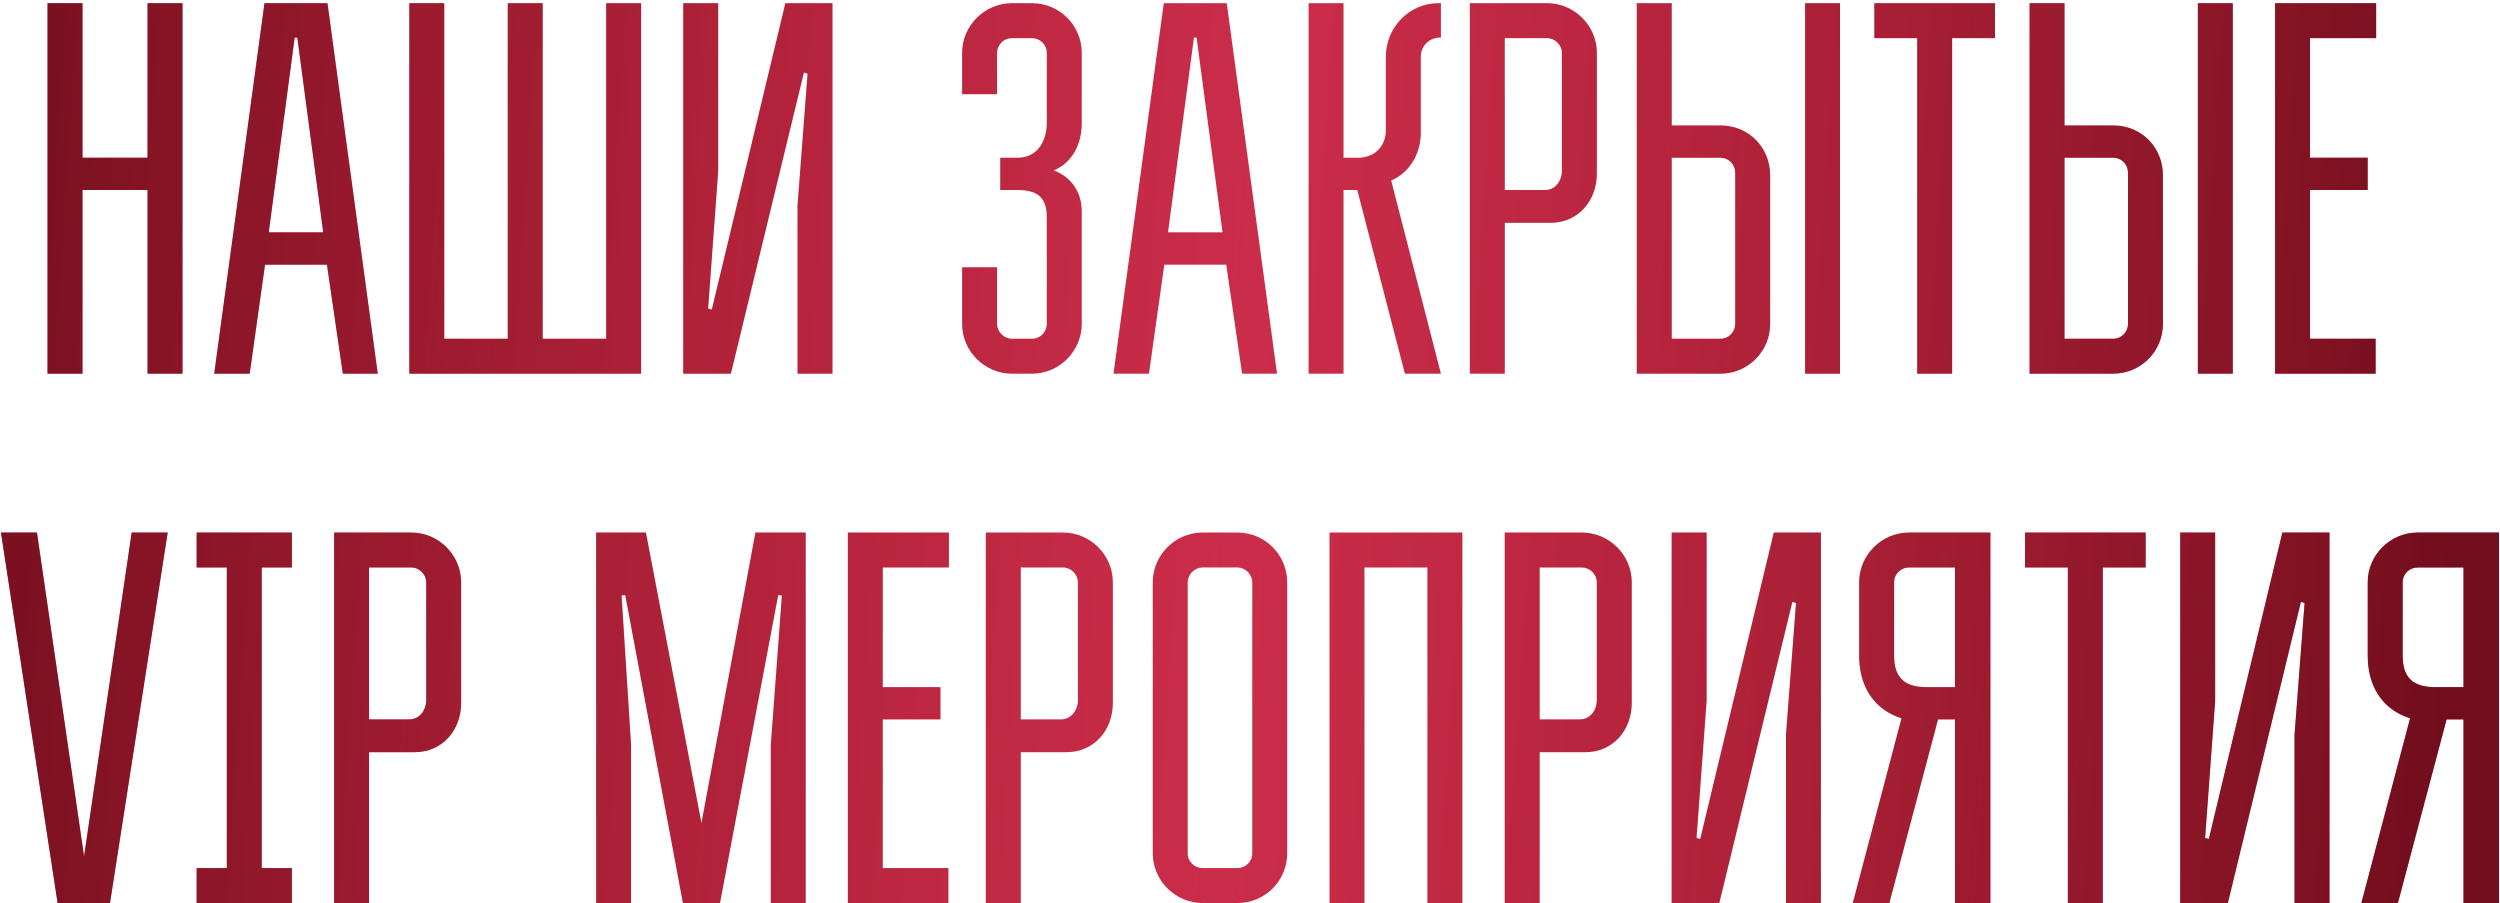
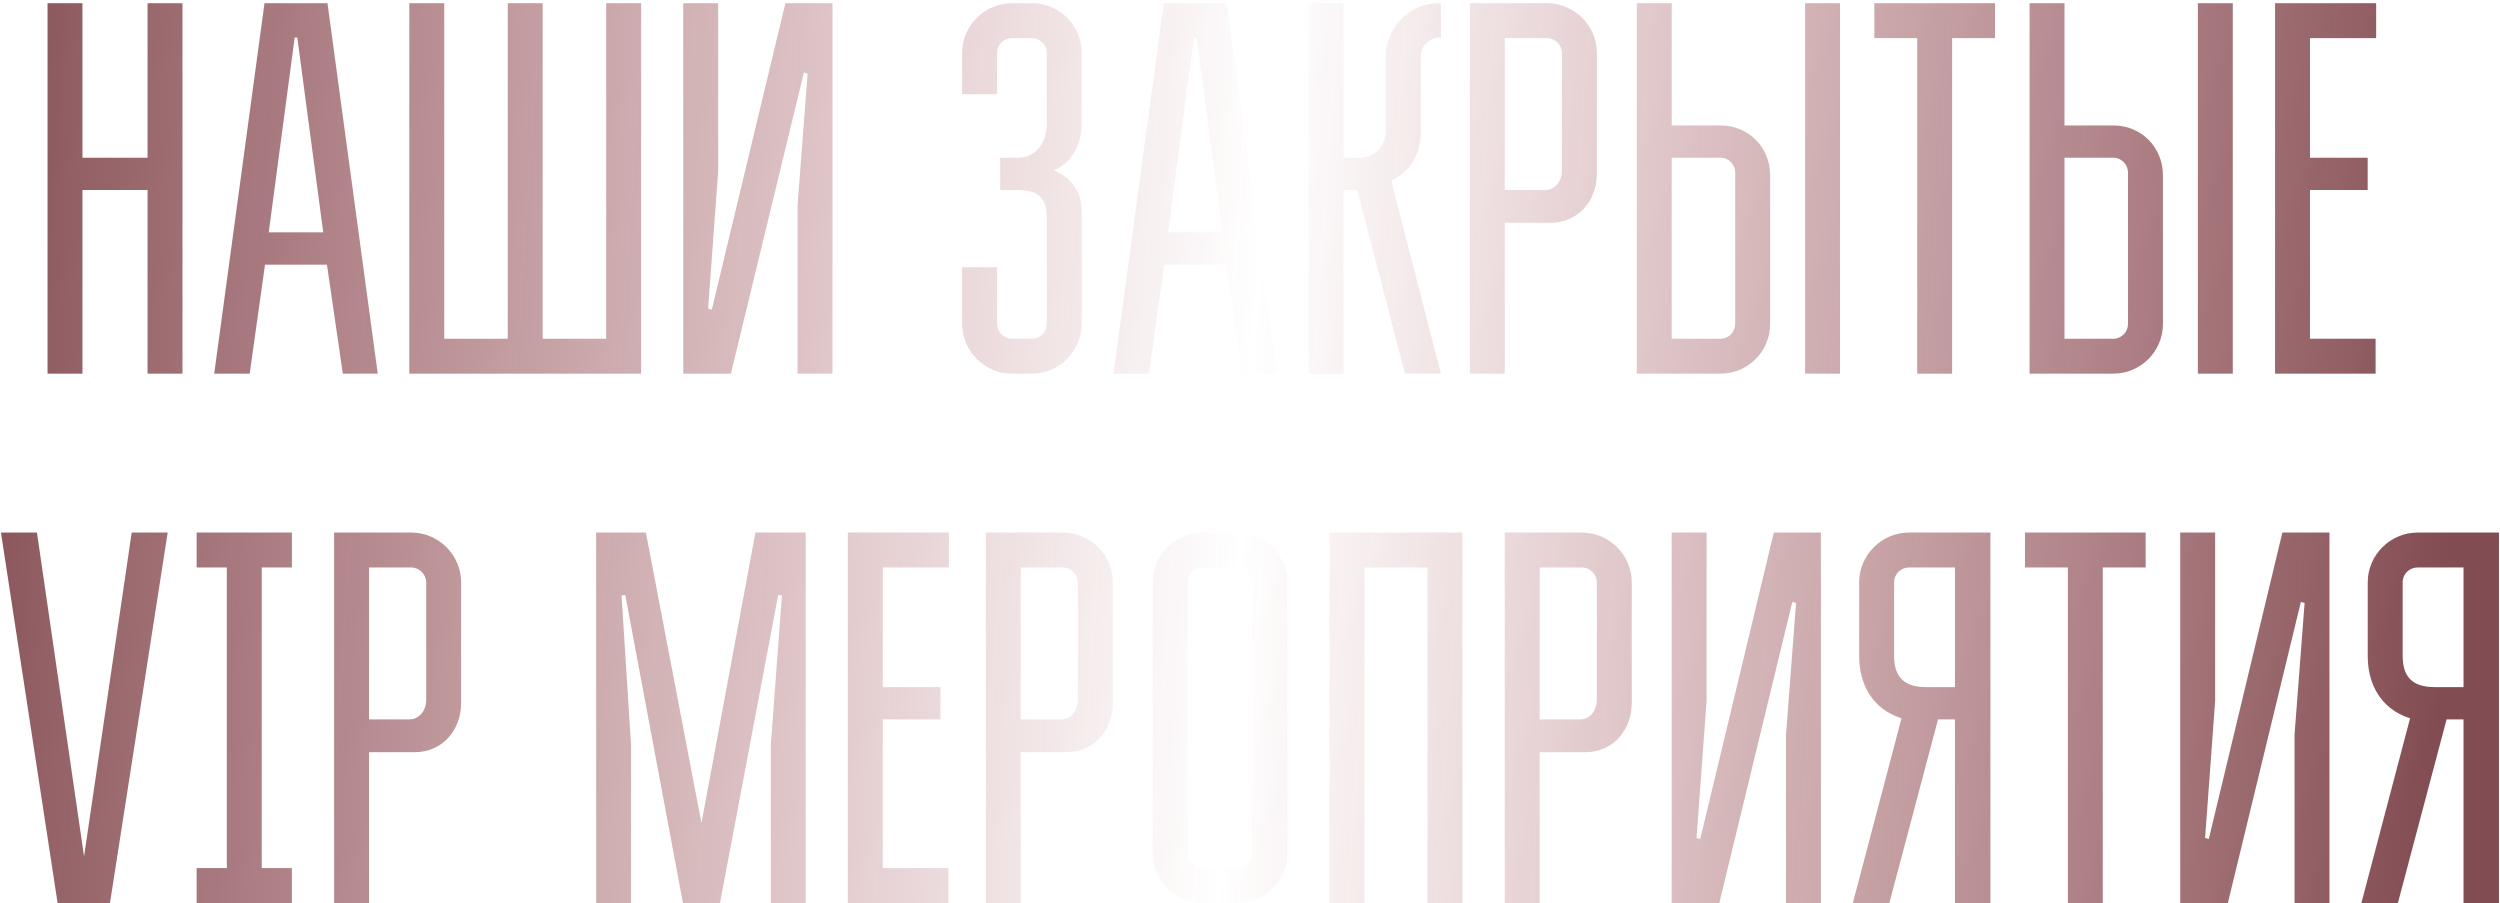
<svg xmlns="http://www.w3.org/2000/svg" width="562" height="203" viewBox="0 0 562 203" fill="none">
-   <path d="M41.023 0.72V84H33.171V42.717H18.538V84H10.686V0.72H18.538V35.46H33.171V0.72H41.023ZM56.128 84H48.157L59.459 0.72H73.617L84.919 84H77.067L73.498 59.492H59.578L56.128 84ZM66.835 8.453H66.241L60.411 52.235H72.665L66.835 8.453ZM99.866 0.72V76.148H114.142V0.72H121.994V76.148H136.271V0.72H144.123V84H92.014V0.72H99.866ZM181.549 16.543L180.716 16.305L164.298 84H153.591V0.72H161.443V38.553L159.182 69.367L160.015 69.605L176.552 0.72H187.14V84H179.288V46.167L181.549 16.543ZM216.287 21.183V11.903C216.287 5.717 221.403 0.72 227.471 0.72H231.992C238.178 0.72 243.175 5.717 243.175 11.903V27.727C243.175 32.248 241.152 36.531 236.869 38.315C240.796 39.743 243.175 43.193 243.175 47.476V72.817C243.175 78.884 238.178 84 231.992 84H227.471C221.403 84 216.287 79.003 216.287 72.817V60.087H224.14V72.817C224.14 74.601 225.686 76.148 227.471 76.148H231.992C233.895 76.148 235.323 74.601 235.323 72.817V48.785C235.323 44.145 232.943 42.717 228.779 42.717H224.853V35.46H228.779C233.181 35.46 235.323 31.772 235.323 27.608V11.903C235.323 10 233.776 8.572 231.992 8.572H227.471C225.686 8.572 224.14 10 224.14 11.903V21.183H216.287ZM258.286 84H250.315L261.617 0.72H275.775L287.077 84H279.225L275.656 59.492H261.736L258.286 84ZM268.994 8.453H268.399L262.569 52.235H274.823L268.994 8.453ZM315.824 84L305.117 42.717H302.024V84H294.172V0.72H302.024V35.46H305.355C309.043 35.46 311.542 32.842 311.542 29.273V12.736C311.542 6.193 316.776 0.72 323.32 0.72H323.915V8.453H323.32C321.059 8.691 319.394 10.476 319.394 12.736V29.987C319.394 34.27 317.014 38.791 312.731 40.575L323.915 84H315.824ZM338.273 8.572V42.717H347.315C349.694 42.717 351.122 40.575 351.122 38.434V11.903C351.122 10.119 349.575 8.572 347.791 8.572H338.273ZM330.421 84V0.72H347.791C353.858 0.72 358.974 5.717 358.974 11.903V39.029C358.974 45.096 354.81 50.093 348.504 50.093H338.273V84H330.421ZM405.781 84V0.72H413.633V84H405.781ZM390.076 72.817V38.791C390.076 37.006 388.649 35.46 386.745 35.46H375.8V76.148H386.745C388.649 76.148 390.076 74.601 390.076 72.817ZM367.948 84V0.72H375.8V28.203H386.745C393.289 28.203 397.928 33.318 397.928 39.386V72.817C397.928 79.003 392.932 84 386.745 84H367.948ZM448.475 8.572H438.839V84H430.987V8.572H421.35V0.72H448.475V8.572ZM494.079 84V0.72H501.932V84H494.079ZM478.375 72.817V38.791C478.375 37.006 476.948 35.46 475.044 35.46H464.099V76.148H475.044C476.948 76.148 478.375 74.601 478.375 72.817ZM456.247 84V0.72H464.099V28.203H475.044C481.587 28.203 486.227 33.318 486.227 39.386V72.817C486.227 79.003 481.231 84 475.044 84H456.247ZM534.157 8.572H519.286V35.46H532.253V42.717H519.286V76.148H534.038V84H511.433V0.72H534.157V8.572ZM29.604 119.72H37.694L24.726 203H12.948L0.218 119.72H8.308L18.896 192.531L29.604 119.72ZM65.619 127.572H58.838V195.148H65.619V203H44.205V195.148H50.986V127.572H44.205V119.72H65.619V127.572ZM82.961 127.572V161.717H92.003C94.382 161.717 95.81 159.576 95.81 157.434V130.903C95.81 129.119 94.263 127.572 92.479 127.572H82.961ZM75.109 203V119.72H92.479C98.546 119.72 103.662 124.717 103.662 130.903V158.029C103.662 164.096 99.498 169.093 93.193 169.093H82.961V203H75.109ZM173.274 203V167.547L175.773 133.878L174.94 133.759L161.853 203H153.525L140.557 133.759L139.724 133.878L141.866 167.547V203H134.014V119.72H145.197L157.689 185.035L169.824 119.72H181.126V203H173.274ZM213.318 127.572H198.447V154.46H211.415V161.717H198.447V195.148H213.199V203H190.595V119.72H213.318V127.572ZM229.468 127.572V161.717H238.509C240.889 161.717 242.317 159.576 242.317 157.434V130.903C242.317 129.119 240.77 127.572 238.985 127.572H229.468ZM221.616 203V119.72H238.985C245.053 119.72 250.169 124.717 250.169 130.903V158.029C250.169 164.096 246.005 169.093 239.699 169.093H229.468V203H221.616ZM281.509 130.903C281.509 129.119 279.963 127.572 278.178 127.572H270.326C268.541 127.572 266.995 129.119 266.995 130.903V191.817C266.995 193.72 268.541 195.148 270.326 195.148H278.178C279.963 195.148 281.509 193.72 281.509 191.817V130.903ZM289.361 130.903V191.817C289.361 198.003 284.365 203 278.178 203H270.326C264.258 203 259.143 198.003 259.143 191.817V130.903C259.143 124.717 264.258 119.72 270.326 119.72H278.178C284.365 119.72 289.361 124.717 289.361 130.903ZM320.887 203V127.572H306.729V203H298.877V119.72H328.739V203H320.887ZM346.115 127.572V161.717H355.157C357.536 161.717 358.964 159.576 358.964 157.434V130.903C358.964 129.119 357.417 127.572 355.633 127.572H346.115ZM338.263 203V119.72H355.633C361.7 119.72 366.816 124.717 366.816 130.903V158.029C366.816 164.096 362.652 169.093 356.347 169.093H346.115V203H338.263ZM403.748 135.543L402.916 135.305L386.497 203H375.79V119.72H383.642V157.553L381.382 188.367L382.215 188.604L398.752 119.72H409.34V203H401.488V165.167L403.748 135.543ZM432.933 154.46H439.476V127.572H429.125C427.341 127.572 425.794 129 425.794 130.903V147.44C425.794 152.199 428.055 154.46 432.933 154.46ZM439.476 203V161.717H435.669L424.724 203H416.514L427.46 161.479C420.797 159.338 417.942 153.746 417.942 147.44V130.903C417.942 124.717 423.058 119.72 429.125 119.72H447.447V203H439.476ZM482.343 127.572H472.706V203H464.854V127.572H455.217V119.72H482.343V127.572ZM518.072 135.543L517.239 135.305L500.821 203H490.114V119.72H497.966V157.553L495.706 188.367L496.538 188.604L513.075 119.72H523.664V203H515.812V165.167L518.072 135.543ZM547.256 154.46H553.8V127.572H543.449C541.665 127.572 540.118 129 540.118 130.903V147.44C540.118 152.199 542.378 154.46 547.256 154.46ZM553.8 203V161.717H549.993L539.047 203H530.838L541.784 161.479C535.121 159.338 532.266 153.746 532.266 147.44V130.903C532.266 124.717 537.382 119.72 543.449 119.72H561.771V203H553.8Z" fill="#CA2D4A" />
-   <path d="M41.023 0.72V84H33.171V42.717H18.538V84H10.686V0.72H18.538V35.46H33.171V0.72H41.023ZM56.128 84H48.157L59.459 0.72H73.617L84.919 84H77.067L73.498 59.492H59.578L56.128 84ZM66.835 8.453H66.241L60.411 52.235H72.665L66.835 8.453ZM99.866 0.72V76.148H114.142V0.72H121.994V76.148H136.271V0.72H144.123V84H92.014V0.72H99.866ZM181.549 16.543L180.716 16.305L164.298 84H153.591V0.72H161.443V38.553L159.182 69.367L160.015 69.605L176.552 0.72H187.14V84H179.288V46.167L181.549 16.543ZM216.287 21.183V11.903C216.287 5.717 221.403 0.72 227.471 0.72H231.992C238.178 0.72 243.175 5.717 243.175 11.903V27.727C243.175 32.248 241.152 36.531 236.869 38.315C240.796 39.743 243.175 43.193 243.175 47.476V72.817C243.175 78.884 238.178 84 231.992 84H227.471C221.403 84 216.287 79.003 216.287 72.817V60.087H224.14V72.817C224.14 74.601 225.686 76.148 227.471 76.148H231.992C233.895 76.148 235.323 74.601 235.323 72.817V48.785C235.323 44.145 232.943 42.717 228.779 42.717H224.853V35.46H228.779C233.181 35.46 235.323 31.772 235.323 27.608V11.903C235.323 10 233.776 8.572 231.992 8.572H227.471C225.686 8.572 224.14 10 224.14 11.903V21.183H216.287ZM258.286 84H250.315L261.617 0.72H275.775L287.077 84H279.225L275.656 59.492H261.736L258.286 84ZM268.994 8.453H268.399L262.569 52.235H274.823L268.994 8.453ZM315.824 84L305.117 42.717H302.024V84H294.172V0.72H302.024V35.46H305.355C309.043 35.46 311.542 32.842 311.542 29.273V12.736C311.542 6.193 316.776 0.72 323.32 0.72H323.915V8.453H323.32C321.059 8.691 319.394 10.476 319.394 12.736V29.987C319.394 34.27 317.014 38.791 312.731 40.575L323.915 84H315.824ZM338.273 8.572V42.717H347.315C349.694 42.717 351.122 40.575 351.122 38.434V11.903C351.122 10.119 349.575 8.572 347.791 8.572H338.273ZM330.421 84V0.72H347.791C353.858 0.72 358.974 5.717 358.974 11.903V39.029C358.974 45.096 354.81 50.093 348.504 50.093H338.273V84H330.421ZM405.781 84V0.72H413.633V84H405.781ZM390.076 72.817V38.791C390.076 37.006 388.649 35.46 386.745 35.46H375.8V76.148H386.745C388.649 76.148 390.076 74.601 390.076 72.817ZM367.948 84V0.72H375.8V28.203H386.745C393.289 28.203 397.928 33.318 397.928 39.386V72.817C397.928 79.003 392.932 84 386.745 84H367.948ZM448.475 8.572H438.839V84H430.987V8.572H421.35V0.72H448.475V8.572ZM494.079 84V0.72H501.932V84H494.079ZM478.375 72.817V38.791C478.375 37.006 476.948 35.46 475.044 35.46H464.099V76.148H475.044C476.948 76.148 478.375 74.601 478.375 72.817ZM456.247 84V0.72H464.099V28.203H475.044C481.587 28.203 486.227 33.318 486.227 39.386V72.817C486.227 79.003 481.231 84 475.044 84H456.247ZM534.157 8.572H519.286V35.46H532.253V42.717H519.286V76.148H534.038V84H511.433V0.72H534.157V8.572ZM29.604 119.72H37.694L24.726 203H12.948L0.218 119.72H8.308L18.896 192.531L29.604 119.72ZM65.619 127.572H58.838V195.148H65.619V203H44.205V195.148H50.986V127.572H44.205V119.72H65.619V127.572ZM82.961 127.572V161.717H92.003C94.382 161.717 95.81 159.576 95.81 157.434V130.903C95.81 129.119 94.263 127.572 92.479 127.572H82.961ZM75.109 203V119.72H92.479C98.546 119.72 103.662 124.717 103.662 130.903V158.029C103.662 164.096 99.498 169.093 93.193 169.093H82.961V203H75.109ZM173.274 203V167.547L175.773 133.878L174.94 133.759L161.853 203H153.525L140.557 133.759L139.724 133.878L141.866 167.547V203H134.014V119.72H145.197L157.689 185.035L169.824 119.72H181.126V203H173.274ZM213.318 127.572H198.447V154.46H211.415V161.717H198.447V195.148H213.199V203H190.595V119.72H213.318V127.572ZM229.468 127.572V161.717H238.509C240.889 161.717 242.317 159.576 242.317 157.434V130.903C242.317 129.119 240.77 127.572 238.985 127.572H229.468ZM221.616 203V119.72H238.985C245.053 119.72 250.169 124.717 250.169 130.903V158.029C250.169 164.096 246.005 169.093 239.699 169.093H229.468V203H221.616ZM281.509 130.903C281.509 129.119 279.963 127.572 278.178 127.572H270.326C268.541 127.572 266.995 129.119 266.995 130.903V191.817C266.995 193.72 268.541 195.148 270.326 195.148H278.178C279.963 195.148 281.509 193.72 281.509 191.817V130.903ZM289.361 130.903V191.817C289.361 198.003 284.365 203 278.178 203H270.326C264.258 203 259.143 198.003 259.143 191.817V130.903C259.143 124.717 264.258 119.72 270.326 119.72H278.178C284.365 119.72 289.361 124.717 289.361 130.903ZM320.887 203V127.572H306.729V203H298.877V119.72H328.739V203H320.887ZM346.115 127.572V161.717H355.157C357.536 161.717 358.964 159.576 358.964 157.434V130.903C358.964 129.119 357.417 127.572 355.633 127.572H346.115ZM338.263 203V119.72H355.633C361.7 119.72 366.816 124.717 366.816 130.903V158.029C366.816 164.096 362.652 169.093 356.347 169.093H346.115V203H338.263ZM403.748 135.543L402.916 135.305L386.497 203H375.79V119.72H383.642V157.553L381.382 188.367L382.215 188.604L398.752 119.72H409.34V203H401.488V165.167L403.748 135.543ZM432.933 154.46H439.476V127.572H429.125C427.341 127.572 425.794 129 425.794 130.903V147.44C425.794 152.199 428.055 154.46 432.933 154.46ZM439.476 203V161.717H435.669L424.724 203H416.514L427.46 161.479C420.797 159.338 417.942 153.746 417.942 147.44V130.903C417.942 124.717 423.058 119.72 429.125 119.72H447.447V203H439.476ZM482.343 127.572H472.706V203H464.854V127.572H455.217V119.72H482.343V127.572ZM518.072 135.543L517.239 135.305L500.821 203H490.114V119.72H497.966V157.553L495.706 188.367L496.538 188.604L513.075 119.72H523.664V203H515.812V165.167L518.072 135.543ZM547.256 154.46H553.8V127.572H543.449C541.665 127.572 540.118 129 540.118 130.903V147.44C540.118 152.199 542.378 154.46 547.256 154.46ZM553.8 203V161.717H549.993L539.047 203H530.838L541.784 161.479C535.121 159.338 532.266 153.746 532.266 147.44V130.903C532.266 124.717 537.382 119.72 543.449 119.72H561.771V203H553.8Z" fill="url(#paint0_linear_2516_1480)" fill-opacity="0.7" />
+   <path d="M41.023 0.72V84H33.171V42.717H18.538V84H10.686V0.72H18.538V35.46H33.171V0.72H41.023ZM56.128 84H48.157L59.459 0.72H73.617L84.919 84H77.067L73.498 59.492H59.578L56.128 84ZM66.835 8.453H66.241L60.411 52.235H72.665L66.835 8.453ZM99.866 0.72V76.148H114.142V0.72H121.994V76.148H136.271V0.72H144.123V84H92.014V0.72H99.866ZM181.549 16.543L180.716 16.305L164.298 84H153.591V0.72H161.443V38.553L159.182 69.367L160.015 69.605L176.552 0.72H187.14V84H179.288V46.167L181.549 16.543ZM216.287 21.183V11.903C216.287 5.717 221.403 0.72 227.471 0.72H231.992C238.178 0.72 243.175 5.717 243.175 11.903V27.727C243.175 32.248 241.152 36.531 236.869 38.315C240.796 39.743 243.175 43.193 243.175 47.476V72.817C243.175 78.884 238.178 84 231.992 84H227.471C221.403 84 216.287 79.003 216.287 72.817V60.087H224.14V72.817C224.14 74.601 225.686 76.148 227.471 76.148H231.992C233.895 76.148 235.323 74.601 235.323 72.817V48.785C235.323 44.145 232.943 42.717 228.779 42.717H224.853V35.46H228.779C233.181 35.46 235.323 31.772 235.323 27.608V11.903C235.323 10 233.776 8.572 231.992 8.572H227.471C225.686 8.572 224.14 10 224.14 11.903V21.183H216.287ZM258.286 84H250.315L261.617 0.72H275.775L287.077 84H279.225L275.656 59.492H261.736L258.286 84ZM268.994 8.453H268.399L262.569 52.235H274.823L268.994 8.453ZM315.824 84L305.117 42.717H302.024V84H294.172V0.72H302.024V35.46H305.355C309.043 35.46 311.542 32.842 311.542 29.273V12.736C311.542 6.193 316.776 0.72 323.32 0.72H323.915V8.453H323.32C321.059 8.691 319.394 10.476 319.394 12.736V29.987C319.394 34.27 317.014 38.791 312.731 40.575L323.915 84H315.824ZM338.273 8.572V42.717H347.315C349.694 42.717 351.122 40.575 351.122 38.434V11.903C351.122 10.119 349.575 8.572 347.791 8.572H338.273ZM330.421 84V0.72H347.791C353.858 0.72 358.974 5.717 358.974 11.903V39.029C358.974 45.096 354.81 50.093 348.504 50.093H338.273V84H330.421ZM405.781 84V0.72H413.633V84H405.781ZM390.076 72.817V38.791C390.076 37.006 388.649 35.46 386.745 35.46H375.8V76.148H386.745C388.649 76.148 390.076 74.601 390.076 72.817ZM367.948 84V0.72H375.8V28.203H386.745C393.289 28.203 397.928 33.318 397.928 39.386V72.817C397.928 79.003 392.932 84 386.745 84H367.948ZM448.475 8.572H438.839V84H430.987V8.572H421.35V0.72H448.475V8.572ZM494.079 84V0.72H501.932V84H494.079ZM478.375 72.817V38.791C478.375 37.006 476.948 35.46 475.044 35.46H464.099V76.148H475.044C476.948 76.148 478.375 74.601 478.375 72.817ZM456.247 84V0.72H464.099V28.203H475.044C481.587 28.203 486.227 33.318 486.227 39.386V72.817C486.227 79.003 481.231 84 475.044 84H456.247ZM534.157 8.572H519.286V35.46H532.253V42.717H519.286V76.148H534.038V84H511.433V0.72H534.157V8.572ZM29.604 119.72H37.694L24.726 203H12.948L0.218 119.72H8.308L18.896 192.531ZM65.619 127.572H58.838V195.148H65.619V203H44.205V195.148H50.986V127.572H44.205V119.72H65.619V127.572ZM82.961 127.572V161.717H92.003C94.382 161.717 95.81 159.576 95.81 157.434V130.903C95.81 129.119 94.263 127.572 92.479 127.572H82.961ZM75.109 203V119.72H92.479C98.546 119.72 103.662 124.717 103.662 130.903V158.029C103.662 164.096 99.498 169.093 93.193 169.093H82.961V203H75.109ZM173.274 203V167.547L175.773 133.878L174.94 133.759L161.853 203H153.525L140.557 133.759L139.724 133.878L141.866 167.547V203H134.014V119.72H145.197L157.689 185.035L169.824 119.72H181.126V203H173.274ZM213.318 127.572H198.447V154.46H211.415V161.717H198.447V195.148H213.199V203H190.595V119.72H213.318V127.572ZM229.468 127.572V161.717H238.509C240.889 161.717 242.317 159.576 242.317 157.434V130.903C242.317 129.119 240.77 127.572 238.985 127.572H229.468ZM221.616 203V119.72H238.985C245.053 119.72 250.169 124.717 250.169 130.903V158.029C250.169 164.096 246.005 169.093 239.699 169.093H229.468V203H221.616ZM281.509 130.903C281.509 129.119 279.963 127.572 278.178 127.572H270.326C268.541 127.572 266.995 129.119 266.995 130.903V191.817C266.995 193.72 268.541 195.148 270.326 195.148H278.178C279.963 195.148 281.509 193.72 281.509 191.817V130.903ZM289.361 130.903V191.817C289.361 198.003 284.365 203 278.178 203H270.326C264.258 203 259.143 198.003 259.143 191.817V130.903C259.143 124.717 264.258 119.72 270.326 119.72H278.178C284.365 119.72 289.361 124.717 289.361 130.903ZM320.887 203V127.572H306.729V203H298.877V119.72H328.739V203H320.887ZM346.115 127.572V161.717H355.157C357.536 161.717 358.964 159.576 358.964 157.434V130.903C358.964 129.119 357.417 127.572 355.633 127.572H346.115ZM338.263 203V119.72H355.633C361.7 119.72 366.816 124.717 366.816 130.903V158.029C366.816 164.096 362.652 169.093 356.347 169.093H346.115V203H338.263ZM403.748 135.543L402.916 135.305L386.497 203H375.79V119.72H383.642V157.553L381.382 188.367L382.215 188.604L398.752 119.72H409.34V203H401.488V165.167L403.748 135.543ZM432.933 154.46H439.476V127.572H429.125C427.341 127.572 425.794 129 425.794 130.903V147.44C425.794 152.199 428.055 154.46 432.933 154.46ZM439.476 203V161.717H435.669L424.724 203H416.514L427.46 161.479C420.797 159.338 417.942 153.746 417.942 147.44V130.903C417.942 124.717 423.058 119.72 429.125 119.72H447.447V203H439.476ZM482.343 127.572H472.706V203H464.854V127.572H455.217V119.72H482.343V127.572ZM518.072 135.543L517.239 135.305L500.821 203H490.114V119.72H497.966V157.553L495.706 188.367L496.538 188.604L513.075 119.72H523.664V203H515.812V165.167L518.072 135.543ZM547.256 154.46H553.8V127.572H543.449C541.665 127.572 540.118 129 540.118 130.903V147.44C540.118 152.199 542.378 154.46 547.256 154.46ZM553.8 203V161.717H549.993L539.047 203H530.838L541.784 161.479C535.121 159.338 532.266 153.746 532.266 147.44V130.903C532.266 124.717 537.382 119.72 543.449 119.72H561.771V203H553.8Z" fill="url(#paint0_linear_2516_1480)" fill-opacity="0.7" />
  <defs>
    <linearGradient id="paint0_linear_2516_1480" x1="-2" y1="-134.052" x2="565.836" y2="-96.933" gradientUnits="userSpaceOnUse">
      <stop stop-color="#4B0008" />
      <stop offset="0.522" stop-color="#870914" stop-opacity="0" />
      <stop offset="1" stop-color="#4B0008" />
    </linearGradient>
  </defs>
</svg>